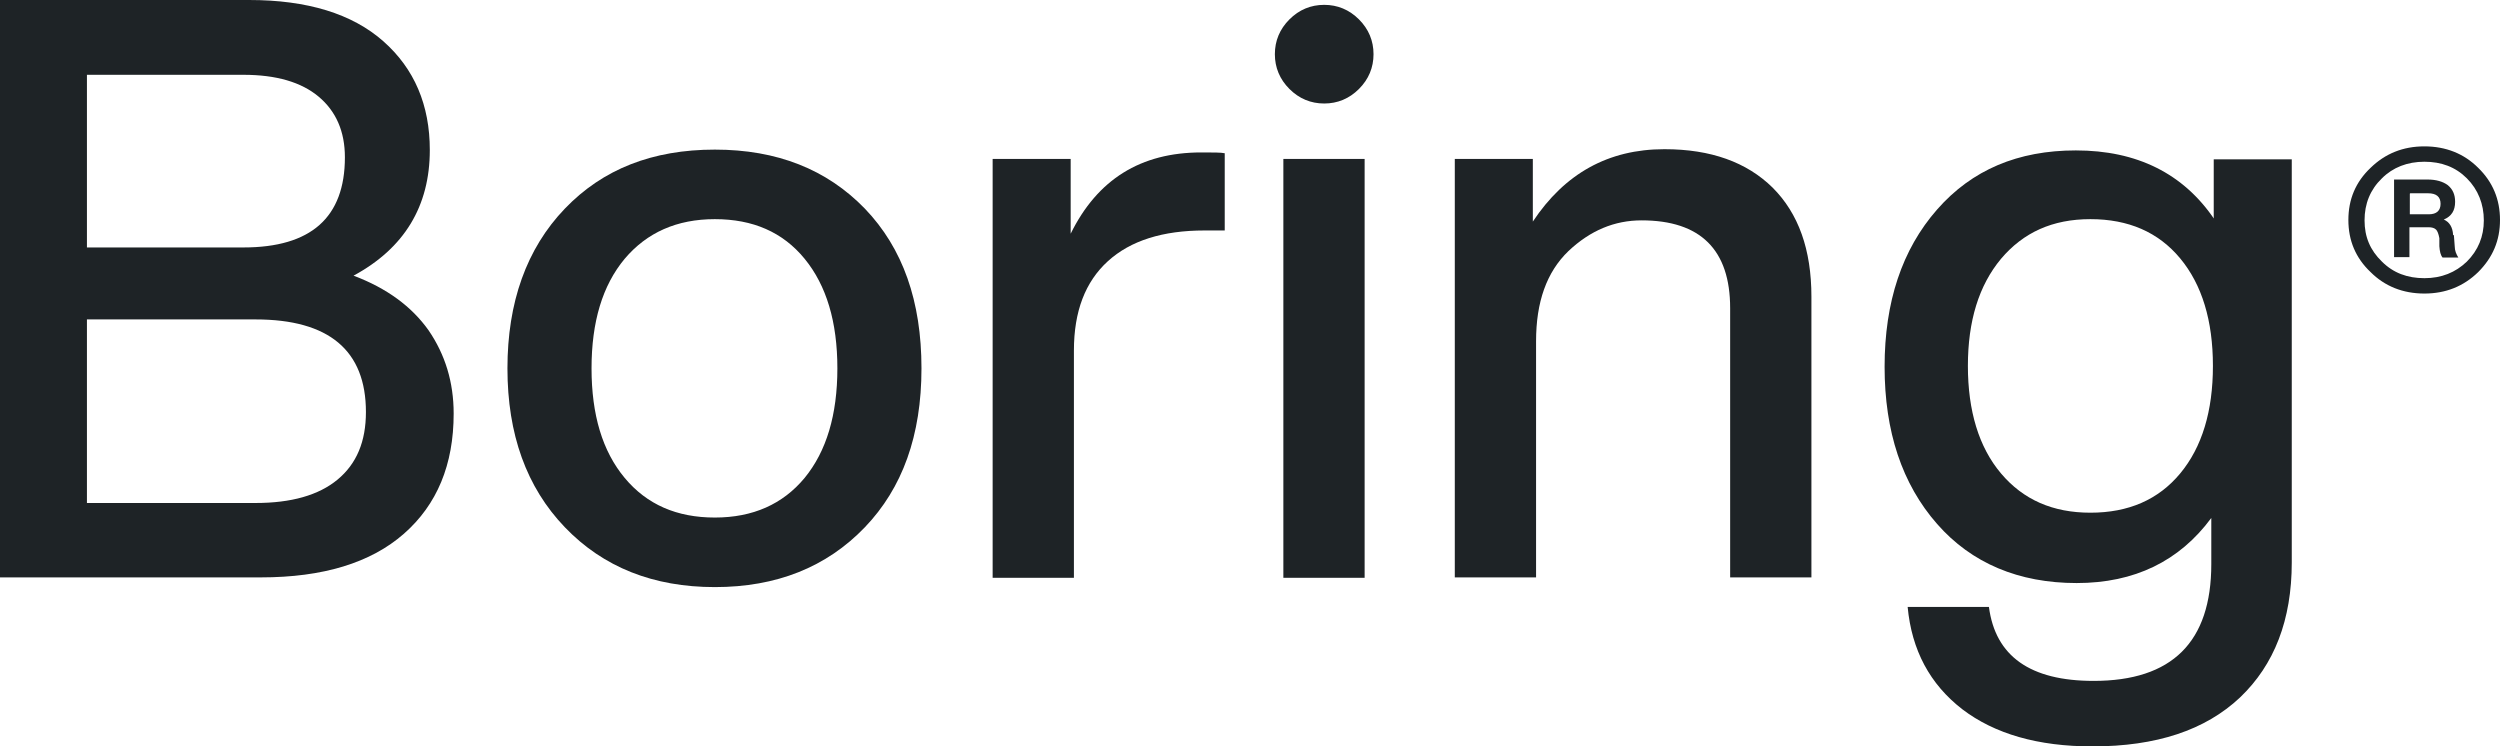
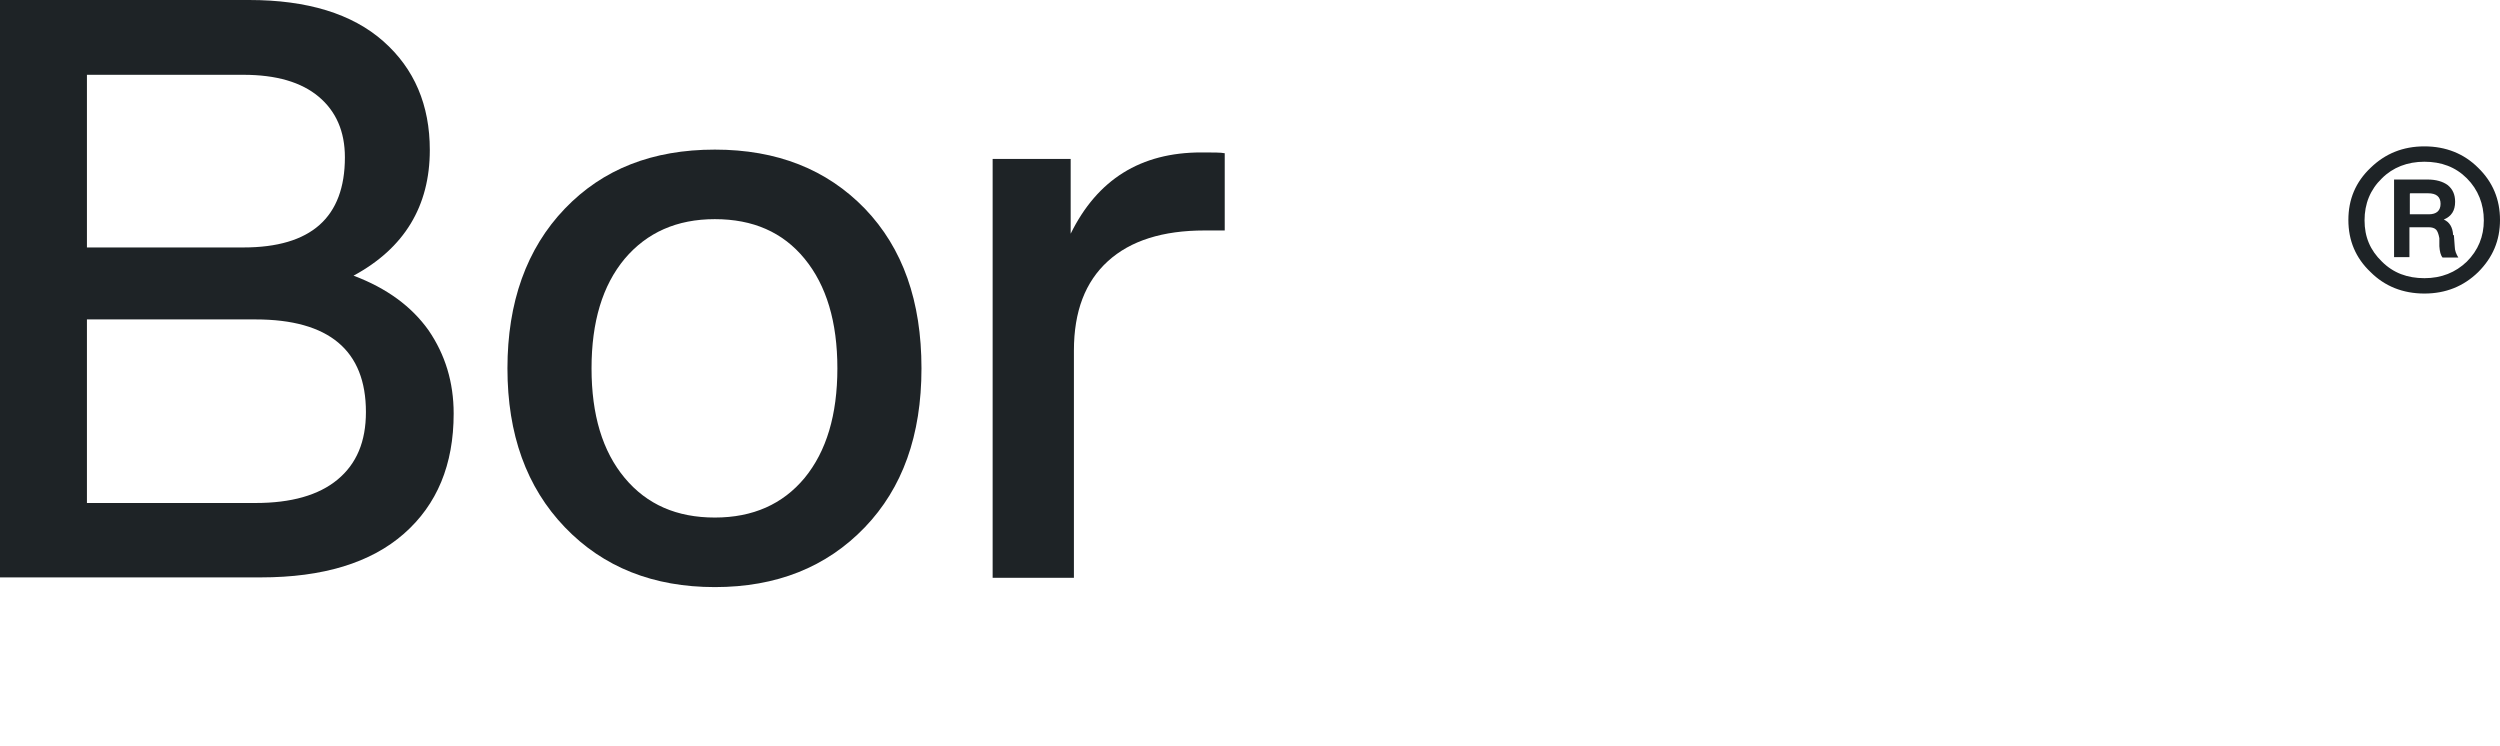
<svg xmlns="http://www.w3.org/2000/svg" id="Layer_2" data-name="Layer 2" viewBox="0 0 61.83 18.46">
  <defs>
    <style>
      .cls-1 {
        fill: #1e2326;
      }
    </style>
  </defs>
  <g id="text">
    <g>
      <path class="cls-1" d="M8.75,6.82c.82.31,1.43.76,1.85,1.35.41.6.62,1.28.62,2.06,0,1.26-.41,2.25-1.23,2.97-.82.72-2,1.08-3.54,1.08H0V0h6.16c1.44,0,2.55.34,3.32,1.02.77.68,1.15,1.58,1.15,2.69,0,1.39-.63,2.43-1.89,3.11M6.02,1.85h-3.87v4.27h3.87c1.67,0,2.51-.74,2.51-2.23,0-.64-.22-1.14-.65-1.5-.43-.36-1.05-.54-1.86-.54M2.15,12.44h4.17c.88,0,1.56-.19,2.03-.58.47-.39.7-.94.7-1.67,0-1.52-.91-2.29-2.73-2.29H2.15v4.53Z" />
      <path class="cls-1" d="M21.39,13.04c-.95.99-2.19,1.48-3.71,1.48s-2.76-.49-3.71-1.48c-.95-.99-1.42-2.3-1.42-3.93s.47-2.96,1.42-3.95c.94-.98,2.17-1.46,3.71-1.46s2.77.49,3.71,1.46c.94.98,1.4,2.29,1.4,3.95s-.47,2.96-1.4,3.93M15.45,11.82c.55.66,1.29.98,2.23.98s1.68-.33,2.22-.98c.54-.66.81-1.56.81-2.71s-.27-2.05-.81-2.71c-.54-.66-1.28-.98-2.22-.98s-1.68.33-2.23.98c-.55.66-.82,1.56-.82,2.71s.27,2.05.82,2.71" />
      <path class="cls-1" d="M29.71,3.77c.29,0,.49,0,.58.02v1.91h-.5c-1.03,0-1.83.25-2.39.76-.56.51-.84,1.24-.84,2.21v5.62h-2.01V3.93h1.93v1.85c.66-1.34,1.73-2.01,3.23-2.01" />
-       <path class="cls-1" d="M33.97,1.34c0,.33-.12.62-.36.86-.24.24-.53.36-.86.36s-.62-.12-.86-.36c-.24-.24-.36-.53-.36-.86s.12-.62.36-.86.53-.36.86-.36.62.12.86.36c.24.24.36.53.36.86M33.75,14.29h-2.01V3.93h2.01v10.35Z" />
-       <path class="cls-1" d="M41.17,3.69c1.14,0,2.03.32,2.67.95.64.64.96,1.53.96,2.7v6.94h-2.01v-6.66c0-1.44-.73-2.17-2.19-2.17-.67,0-1.27.25-1.81.76-.54.52-.8,1.26-.8,2.23v5.84h-2.01V3.93h1.93v1.55c.79-1.19,1.87-1.79,3.25-1.79" />
-       <path class="cls-1" d="M54.75,5.4v-1.46h1.93v9.97c0,1.42-.43,2.53-1.28,3.34-.86.81-2.07,1.21-3.65,1.21-1.35,0-2.42-.31-3.22-.92-.8-.62-1.25-1.46-1.35-2.53h2.01c.16,1.22,1.02,1.83,2.59,1.83,1.94,0,2.91-.96,2.91-2.89v-1.14c-.79,1.07-1.9,1.61-3.33,1.61s-2.6-.49-3.45-1.46c-.87-.99-1.3-2.29-1.3-3.89s.43-2.9,1.3-3.89c.86-.98,2-1.46,3.43-1.46,1.51,0,2.66.57,3.43,1.71M51.7,12.68c.94,0,1.68-.32,2.22-.97.54-.65.81-1.54.81-2.66s-.27-2.01-.81-2.66c-.54-.65-1.28-.97-2.22-.97s-1.66.33-2.21.98c-.55.66-.82,1.54-.82,2.65s.27,2.01.82,2.66c.55.65,1.28.97,2.21.97" />
      <path class="cls-1" d="M58.63,4.15c.36-.35.8-.53,1.33-.53s.98.18,1.33.53c.36.35.54.78.54,1.29s-.18.93-.54,1.29c-.36.35-.8.53-1.33.53s-.98-.18-1.33-.53c-.37-.35-.55-.78-.55-1.29s.18-.94.55-1.29M59.96,6.88c.42,0,.77-.14,1.05-.41.28-.28.42-.62.42-1.02s-.14-.76-.42-1.04c-.28-.28-.63-.41-1.05-.41s-.78.14-1.05.41c-.29.28-.43.63-.43,1.04s.14.74.43,1.02c.28.28.63.41,1.05.41M60.69,5.82l.02.27c0,.11.04.2.09.28h-.39c-.05-.06-.07-.15-.08-.28v-.2c-.02-.11-.05-.18-.08-.21-.04-.04-.1-.06-.19-.06h-.47v.74h-.38v-1.92h.83c.21,0,.38.05.5.14.12.1.18.23.18.41,0,.22-.09.36-.28.44.14.06.22.19.23.38M59.6,4.79v.51h.47c.19,0,.29-.09.29-.26s-.1-.26-.31-.26h-.44Z" />
    </g>
  </g>
</svg>